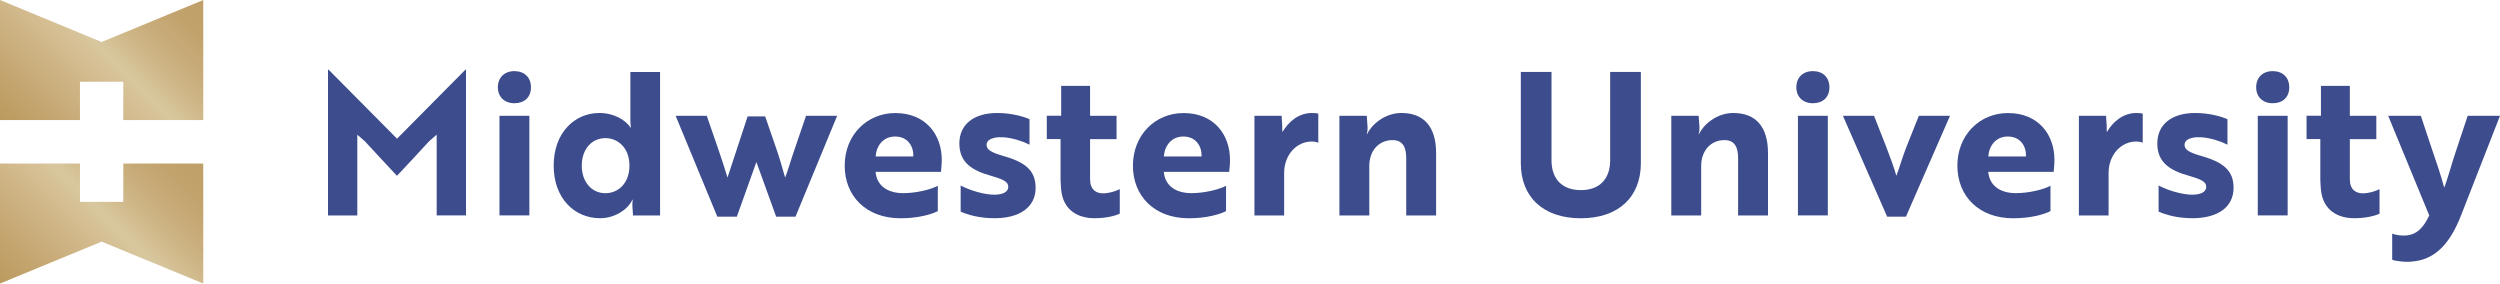
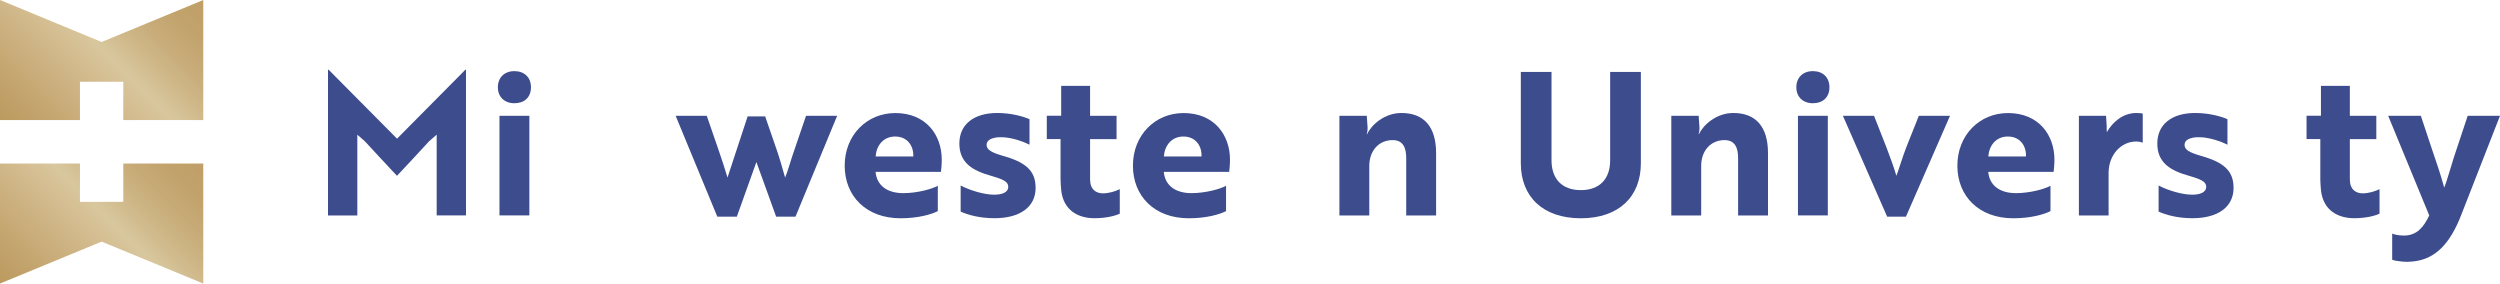
<svg xmlns="http://www.w3.org/2000/svg" fill="none" viewBox="0 4 400 45.37">
  <path d="M58.388 26.614L57.172 25.557V38.479H52.48V15.154H52.578L63.525 26.189L74.462 15.154H74.56V38.469H69.868V25.547L68.652 26.604C66.963 28.452 65.234 30.309 63.515 32.127C61.796 30.309 60.097 28.462 58.378 26.604L58.388 26.614Z" fill="#3C4C8D" />
  <path d="M82.306 15.381C83.897 15.381 84.954 16.369 84.954 17.97C84.954 19.57 83.897 20.518 82.306 20.518C80.715 20.518 79.658 19.501 79.658 17.97C79.658 16.438 80.676 15.381 82.306 15.381ZM84.697 22.524V38.469H79.915V22.524H84.697Z" fill="#3C4C8D" />
-   <path d="M105.621 38.479H101.284L101.186 37.007C101.156 36.365 101.245 35.95 101.245 35.95H101.186C100.454 37.541 98.35 38.914 96.019 38.914C91.899 38.914 88.589 35.723 88.589 30.497C88.589 25.271 91.909 22.079 95.89 22.079C98.222 22.079 100.04 23.166 100.899 24.411H100.958C100.958 24.411 100.86 23.996 100.86 23.107V15.52H105.612V38.489L105.621 38.479ZM93.084 30.507C93.084 33.125 94.675 34.913 96.878 34.913C98.795 34.913 100.711 33.441 100.711 30.507C100.711 27.573 98.795 26.1 96.878 26.1C94.675 26.1 93.084 27.859 93.084 30.507Z" fill="#3C4C8D" />
  <path d="M124.244 27.889C124.788 29.45 125.262 31.178 125.617 32.413C126.032 31.485 126.635 29.252 127.149 27.849L128.967 22.524H133.946L127.277 38.667H124.185L121.023 29.924L117.892 38.667H114.77L108.101 22.524H113.08C114.226 25.903 115.6 29.667 116.4 32.413L119.621 22.623H122.426L124.244 27.889Z" fill="#3C4C8D" />
  <path d="M150.682 29.548C150.682 30.408 150.583 31.178 150.553 31.495H140.091C140.279 33.668 141.938 34.903 144.527 34.903C146.789 34.903 149.15 34.231 150.049 33.727V37.778C149.061 38.292 146.927 38.924 144.082 38.924C138.599 38.924 135.151 35.387 135.151 30.507C135.151 25.626 138.688 22.089 143.252 22.089C148.162 22.089 150.682 25.597 150.682 29.558V29.548ZM143.223 25.844C141.306 25.844 140.219 27.316 140.101 29.035H146.127C146.196 27.316 145.169 25.844 143.223 25.844Z" fill="#3C4C8D" />
  <path d="M158.565 32.127C155.602 31.297 153.497 30.052 153.497 26.96C153.497 23.868 155.859 22.079 159.553 22.079C161.855 22.079 163.762 22.652 164.72 23.067V27.148C163.663 26.604 162.073 26.09 160.67 25.972C160.156 25.942 159.652 25.942 159.198 26.031C158.526 26.16 157.854 26.476 157.854 27.177C157.854 27.977 158.654 28.392 160.344 28.896C163.979 29.914 165.698 31.198 165.698 34.063C165.698 37.126 163.179 38.914 159.129 38.914C156.708 38.914 154.851 38.371 153.705 37.857V33.678C155.206 34.478 157.499 35.15 159.059 35.15C160.245 35.15 161.322 34.834 161.322 33.876C161.322 33.016 160.364 32.66 158.546 32.117L158.565 32.127Z" fill="#3C4C8D" />
  <path d="M169.789 22.524V17.742H174.412V22.524H178.65V26.258H174.412V32.67C174.412 34.36 175.4 34.933 176.457 34.933C177.445 34.933 178.463 34.616 179.164 34.261V38.183C178.463 38.529 176.991 38.914 175.114 38.914C172.594 38.914 170.134 37.738 169.789 34.389C169.759 33.876 169.69 33.332 169.69 32.759V26.248H167.487V22.514H169.789V22.524Z" fill="#3C4C8D" />
  <path d="M196.799 29.548C196.799 30.408 196.7 31.178 196.671 31.495H186.208C186.396 33.668 188.056 34.903 190.644 34.903C192.907 34.903 195.268 34.231 196.167 33.727V37.778C195.179 38.292 193.045 38.924 190.2 38.924C184.716 38.924 181.269 35.387 181.269 30.507C181.269 25.626 184.805 22.089 189.37 22.089C194.28 22.089 196.799 25.597 196.799 29.558V29.548ZM189.34 25.844C187.423 25.844 186.337 27.316 186.218 29.035H192.245C192.314 27.316 191.286 25.844 189.34 25.844Z" fill="#3C4C8D" />
-   <path d="M200.721 22.524H205.058L205.157 24.085C205.157 24.559 205.157 24.945 205.187 25.142C206.175 23.423 207.834 22.079 209.909 22.079C210.423 22.079 210.867 22.139 210.927 22.178V26.831C210.867 26.802 210.482 26.644 209.87 26.644C207.449 26.644 205.463 28.778 205.463 31.682V38.479H200.711V22.524H200.721Z" fill="#3C4C8D" />
  <path d="M218.682 22.524L218.811 24.342C218.84 24.915 218.712 25.3 218.682 25.458H218.741C219.413 23.986 221.517 22.079 224.224 22.079C227.83 22.079 229.777 24.283 229.777 28.491V38.479H224.995V29.291C224.995 27.73 224.55 26.417 222.822 26.417C220.589 26.417 219.087 28.136 219.087 30.536V38.479H214.305V22.524H218.672H218.682Z" fill="#3C4C8D" />
  <path d="M262.537 30.121C262.537 35.476 259 38.924 252.934 38.924C246.868 38.924 243.331 35.476 243.331 30.121V15.51H248.241V29.637C248.241 32.641 249.931 34.419 252.934 34.419C255.938 34.419 257.627 32.631 257.627 29.637V15.51H262.537V30.121Z" fill="#3C4C8D" />
  <path d="M271.784 22.524L271.913 24.342C271.942 24.915 271.814 25.3 271.784 25.458H271.844C272.515 23.986 274.62 22.079 277.327 22.079C280.933 22.079 282.879 24.283 282.879 28.491V38.479H278.097V29.291C278.097 27.73 277.653 26.417 275.924 26.417C273.691 26.417 272.189 28.136 272.189 30.536V38.479H267.408V22.524H271.774H271.784Z" fill="#3C4C8D" />
  <path d="M290.061 15.381C291.652 15.381 292.709 16.369 292.709 17.97C292.709 19.57 291.652 20.518 290.061 20.518C288.471 20.518 287.414 19.501 287.414 17.97C287.414 16.438 288.431 15.381 290.061 15.381ZM292.452 22.524V38.469H287.67V22.524H292.452Z" fill="#3C4C8D" />
  <path d="M312.004 22.524L304.95 38.667H301.946L294.863 22.524H299.842C301.116 25.774 302.648 29.479 303.418 32.127C303.774 31.267 304.436 29.005 305.009 27.563L307.014 22.524H311.994H312.004Z" fill="#3C4C8D" />
  <path d="M328.71 29.548C328.71 30.408 328.611 31.178 328.581 31.495H318.119C318.307 33.668 319.966 34.903 322.555 34.903C324.817 34.903 327.178 34.231 328.077 33.727V37.778C327.089 38.292 324.956 38.924 322.11 38.924C316.627 38.924 313.179 35.387 313.179 30.507C313.179 25.626 316.716 22.089 321.28 22.089C326.19 22.089 328.71 25.597 328.71 29.558V29.548ZM321.251 25.844C319.334 25.844 318.247 27.316 318.129 29.035H324.155C324.224 27.316 323.197 25.844 321.251 25.844Z" fill="#3C4C8D" />
  <path d="M332.632 22.524H336.969L337.068 24.085C337.068 24.559 337.068 24.945 337.097 25.142C338.085 23.423 339.745 22.079 341.82 22.079C342.334 22.079 342.778 22.139 342.837 22.178V26.831C342.778 26.802 342.393 26.644 341.78 26.644C339.36 26.644 337.374 28.778 337.374 31.682V38.479H332.622V22.524H332.632Z" fill="#3C4C8D" />
  <path d="M350.237 32.127C347.273 31.297 345.169 30.052 345.169 26.96C345.169 23.868 347.53 22.079 351.225 22.079C353.527 22.079 355.434 22.652 356.392 23.067V27.148C355.335 26.604 353.744 26.09 352.341 25.972C351.828 25.942 351.324 25.942 350.869 26.031C350.198 26.16 349.526 26.476 349.526 27.177C349.526 27.977 350.326 28.392 352.015 28.896C355.651 29.914 357.37 31.198 357.37 34.063C357.37 37.126 354.851 38.914 350.8 38.914C348.38 38.914 346.522 38.371 345.376 37.857V33.678C346.878 34.478 349.17 35.15 350.731 35.15C351.917 35.15 352.993 34.834 352.993 33.876C352.993 33.016 352.035 32.66 350.217 32.117L350.237 32.127Z" fill="#3C4C8D" />
-   <path d="M363.634 15.381C365.224 15.381 366.281 16.369 366.281 17.97C366.281 19.57 365.224 20.518 363.634 20.518C362.043 20.518 360.986 19.501 360.986 17.97C360.986 16.438 362.004 15.381 363.634 15.381ZM366.024 22.524V38.469H361.243V22.524H366.024Z" fill="#3C4C8D" />
  <path d="M371.35 22.524V17.742H375.973V22.524H380.211V26.258H375.973V32.67C375.973 34.36 376.961 34.933 378.018 34.933C379.006 34.933 380.024 34.616 380.725 34.261V38.183C380.024 38.529 378.552 38.914 376.675 38.914C374.155 38.914 371.695 37.738 371.35 34.389C371.32 33.876 371.251 33.332 371.251 32.759V26.248H369.048V22.514H371.35V22.524Z" fill="#3C4C8D" />
  <path d="M382.741 41.374C383.027 41.502 383.728 41.69 384.628 41.69C386.732 41.69 387.819 40.287 388.678 38.469L382.108 22.524H387.334L389.182 28.076C389.854 30.023 390.526 31.998 391.069 34.014C391.484 33.125 392.541 29.262 392.986 28.076L394.833 22.524H400L393.815 38.341C391.998 43.063 389.607 45.425 386.258 45.81C385.527 45.909 384.855 45.909 384.252 45.84C383.61 45.78 383.007 45.681 382.75 45.553V41.374H382.741Z" fill="#3C4C8D" />
  <path d="M16.262 10.718L0 4V23.206H12.794V17.08H12.853H19.443H19.729V23.206H32.523V4L16.262 10.718Z" fill="url(#paint0_linear_4444_2)" />
  <path d="M19.729 30.161V36.296H19.67H13.08H12.794V30.161H0V49.367L16.262 42.658L32.523 49.367V30.161H19.729Z" fill="url(#paint1_linear_4444_2)" />
  <defs>
    <linearGradient id="paint0_linear_4444_2" x1="3.329" y1="26.535" x2="29.194" y2="0.671" gradientUnits="userSpaceOnUse">
      <stop stop-color="#BC9A5F" />
      <stop offset="0.16" stop-color="#C4A56F" />
      <stop offset="0.47" stop-color="#D6C095" />
      <stop offset="0.54" stop-color="#D8C79E" />
      <stop offset="0.65" stop-color="#CEB686" stop-opacity="0.98" />
      <stop offset="0.78" stop-color="#C4A670" stop-opacity="0.96" />
      <stop offset="0.89" stop-color="#BE9D63" stop-opacity="0.95" />
      <stop offset="1" stop-color="#BC9A5F" stop-opacity="0.95" />
    </linearGradient>
    <linearGradient id="paint1_linear_4444_2" x1="3.329" y1="52.696" x2="29.194" y2="26.831" gradientUnits="userSpaceOnUse">
      <stop stop-color="#BC9A5F" />
      <stop offset="0.16" stop-color="#C4A56F" />
      <stop offset="0.47" stop-color="#D6C095" />
      <stop offset="0.54" stop-color="#D8C79E" />
      <stop offset="0.65" stop-color="#CEB686" stop-opacity="0.98" />
      <stop offset="0.78" stop-color="#C4A670" stop-opacity="0.96" />
      <stop offset="0.89" stop-color="#BE9D63" stop-opacity="0.95" />
      <stop offset="1" stop-color="#BC9A5F" stop-opacity="0.95" />
    </linearGradient>
  </defs>
</svg>